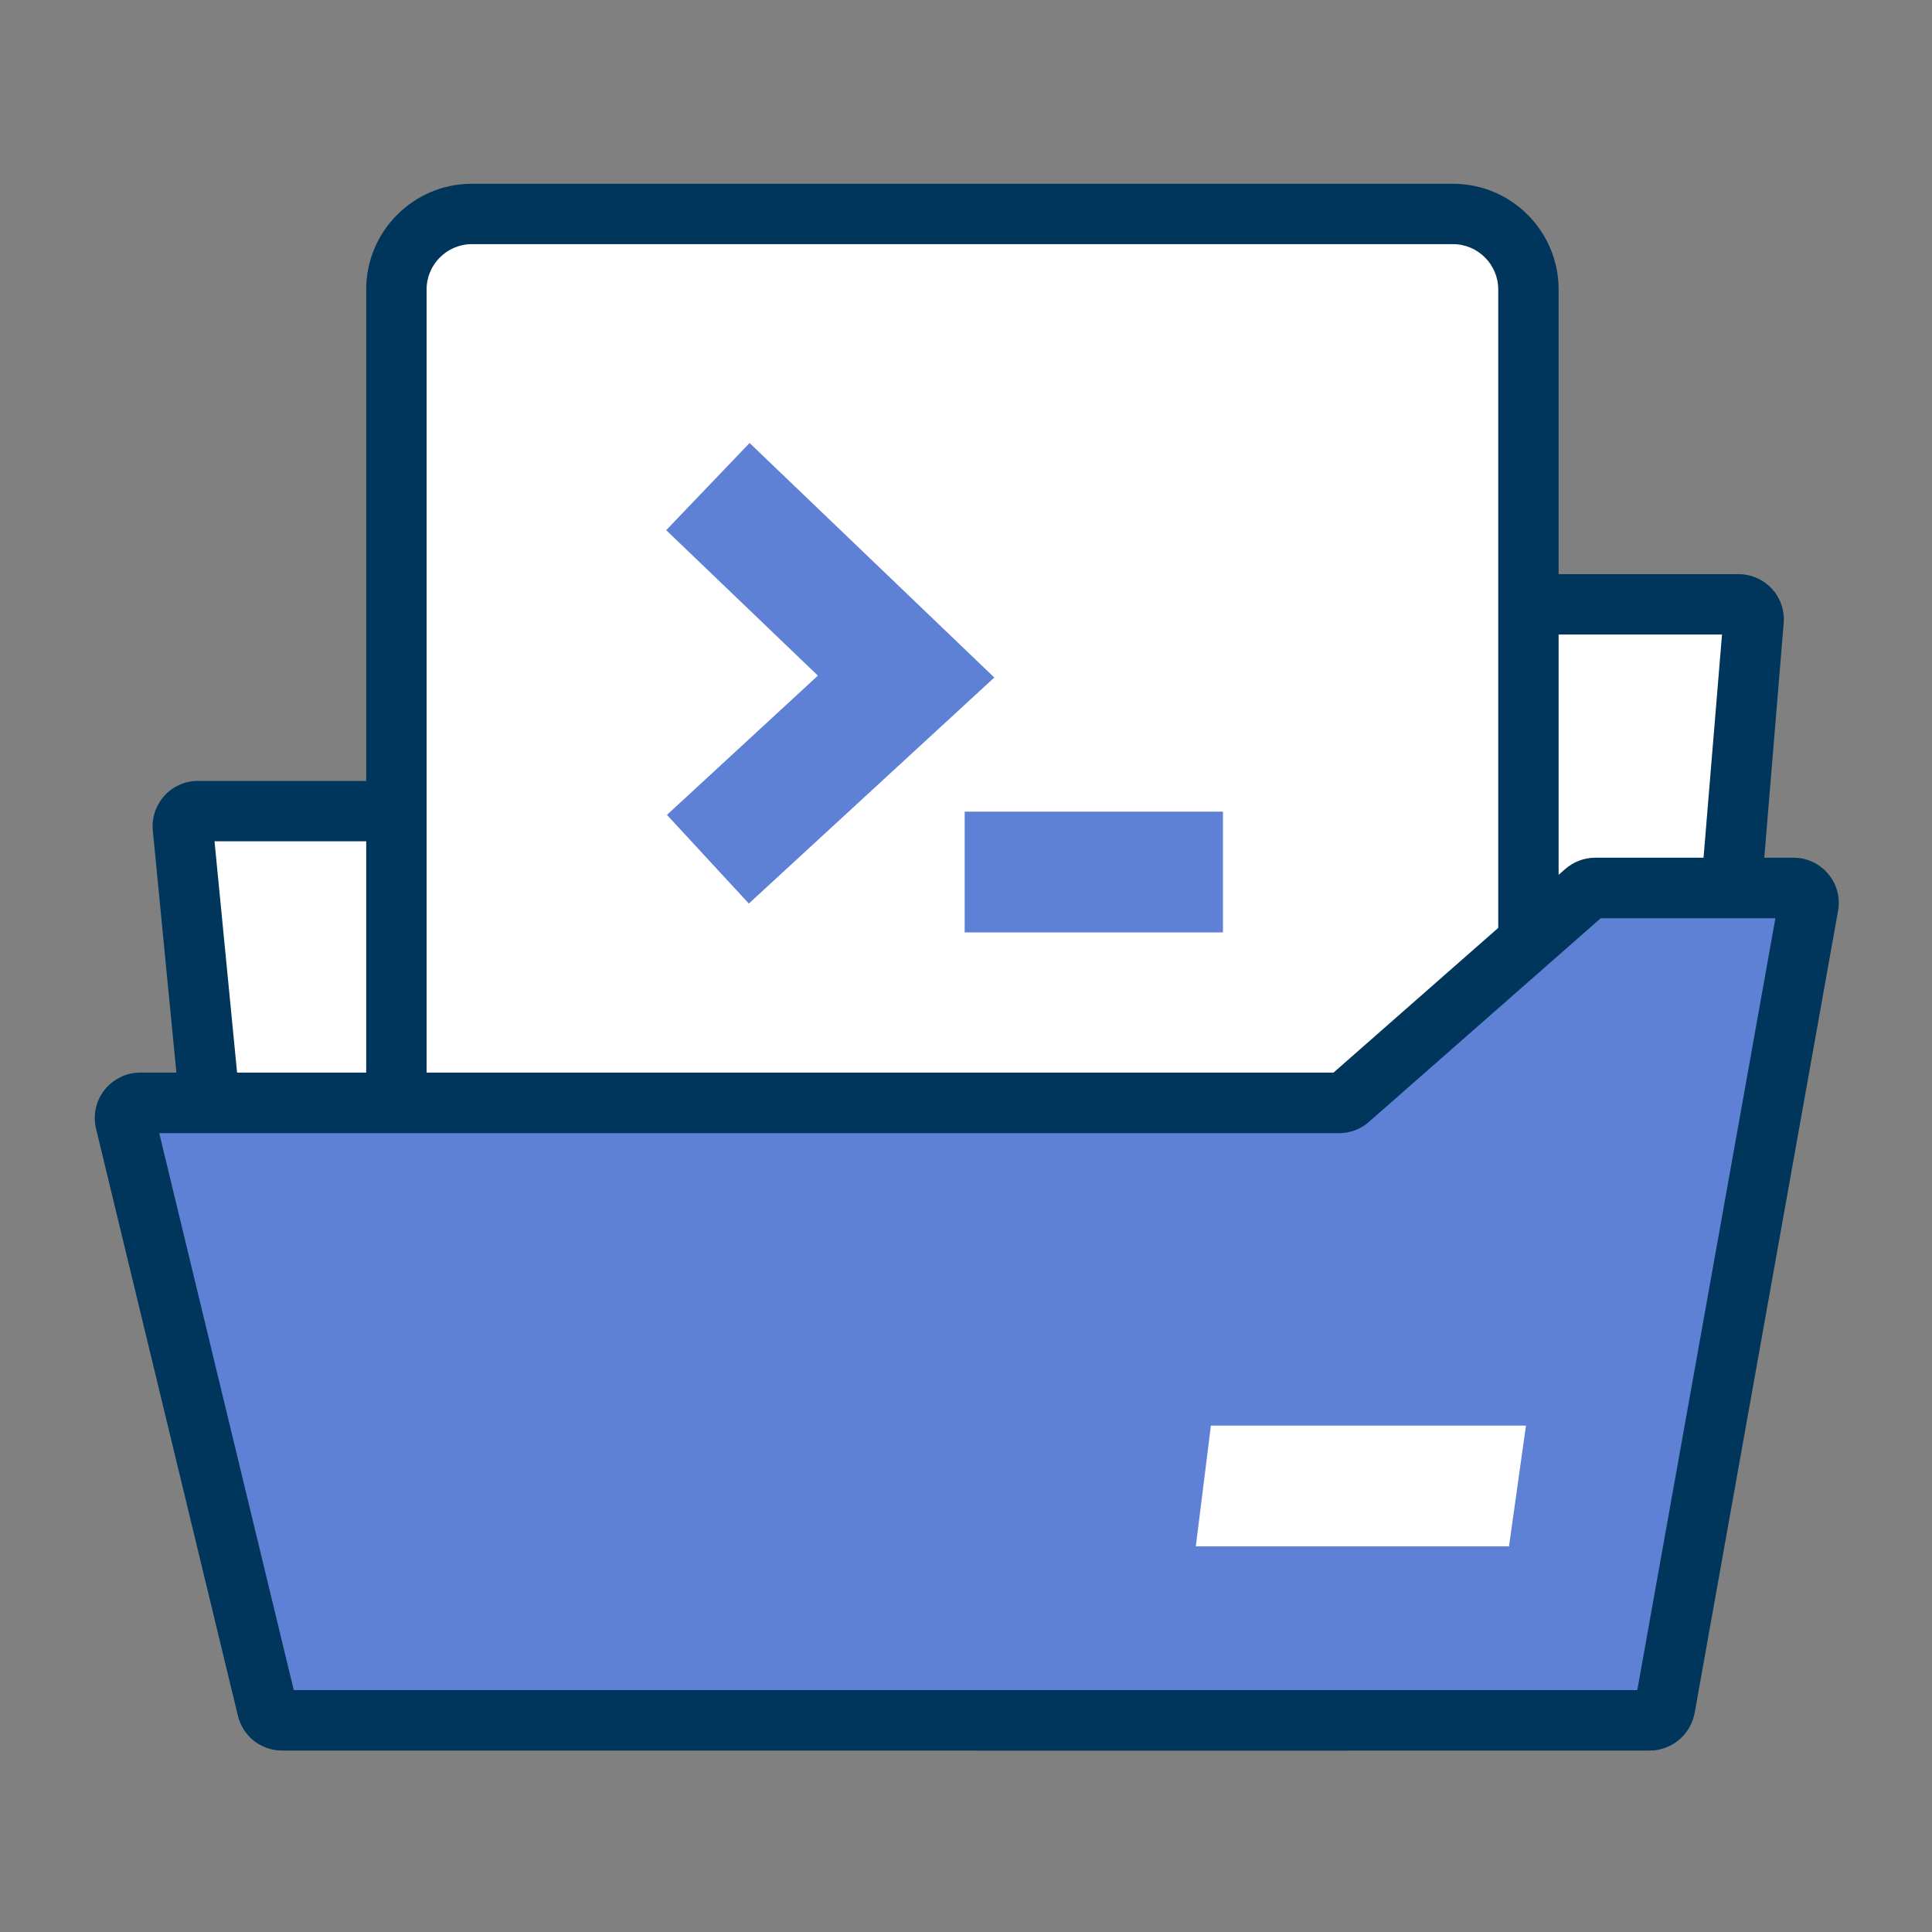
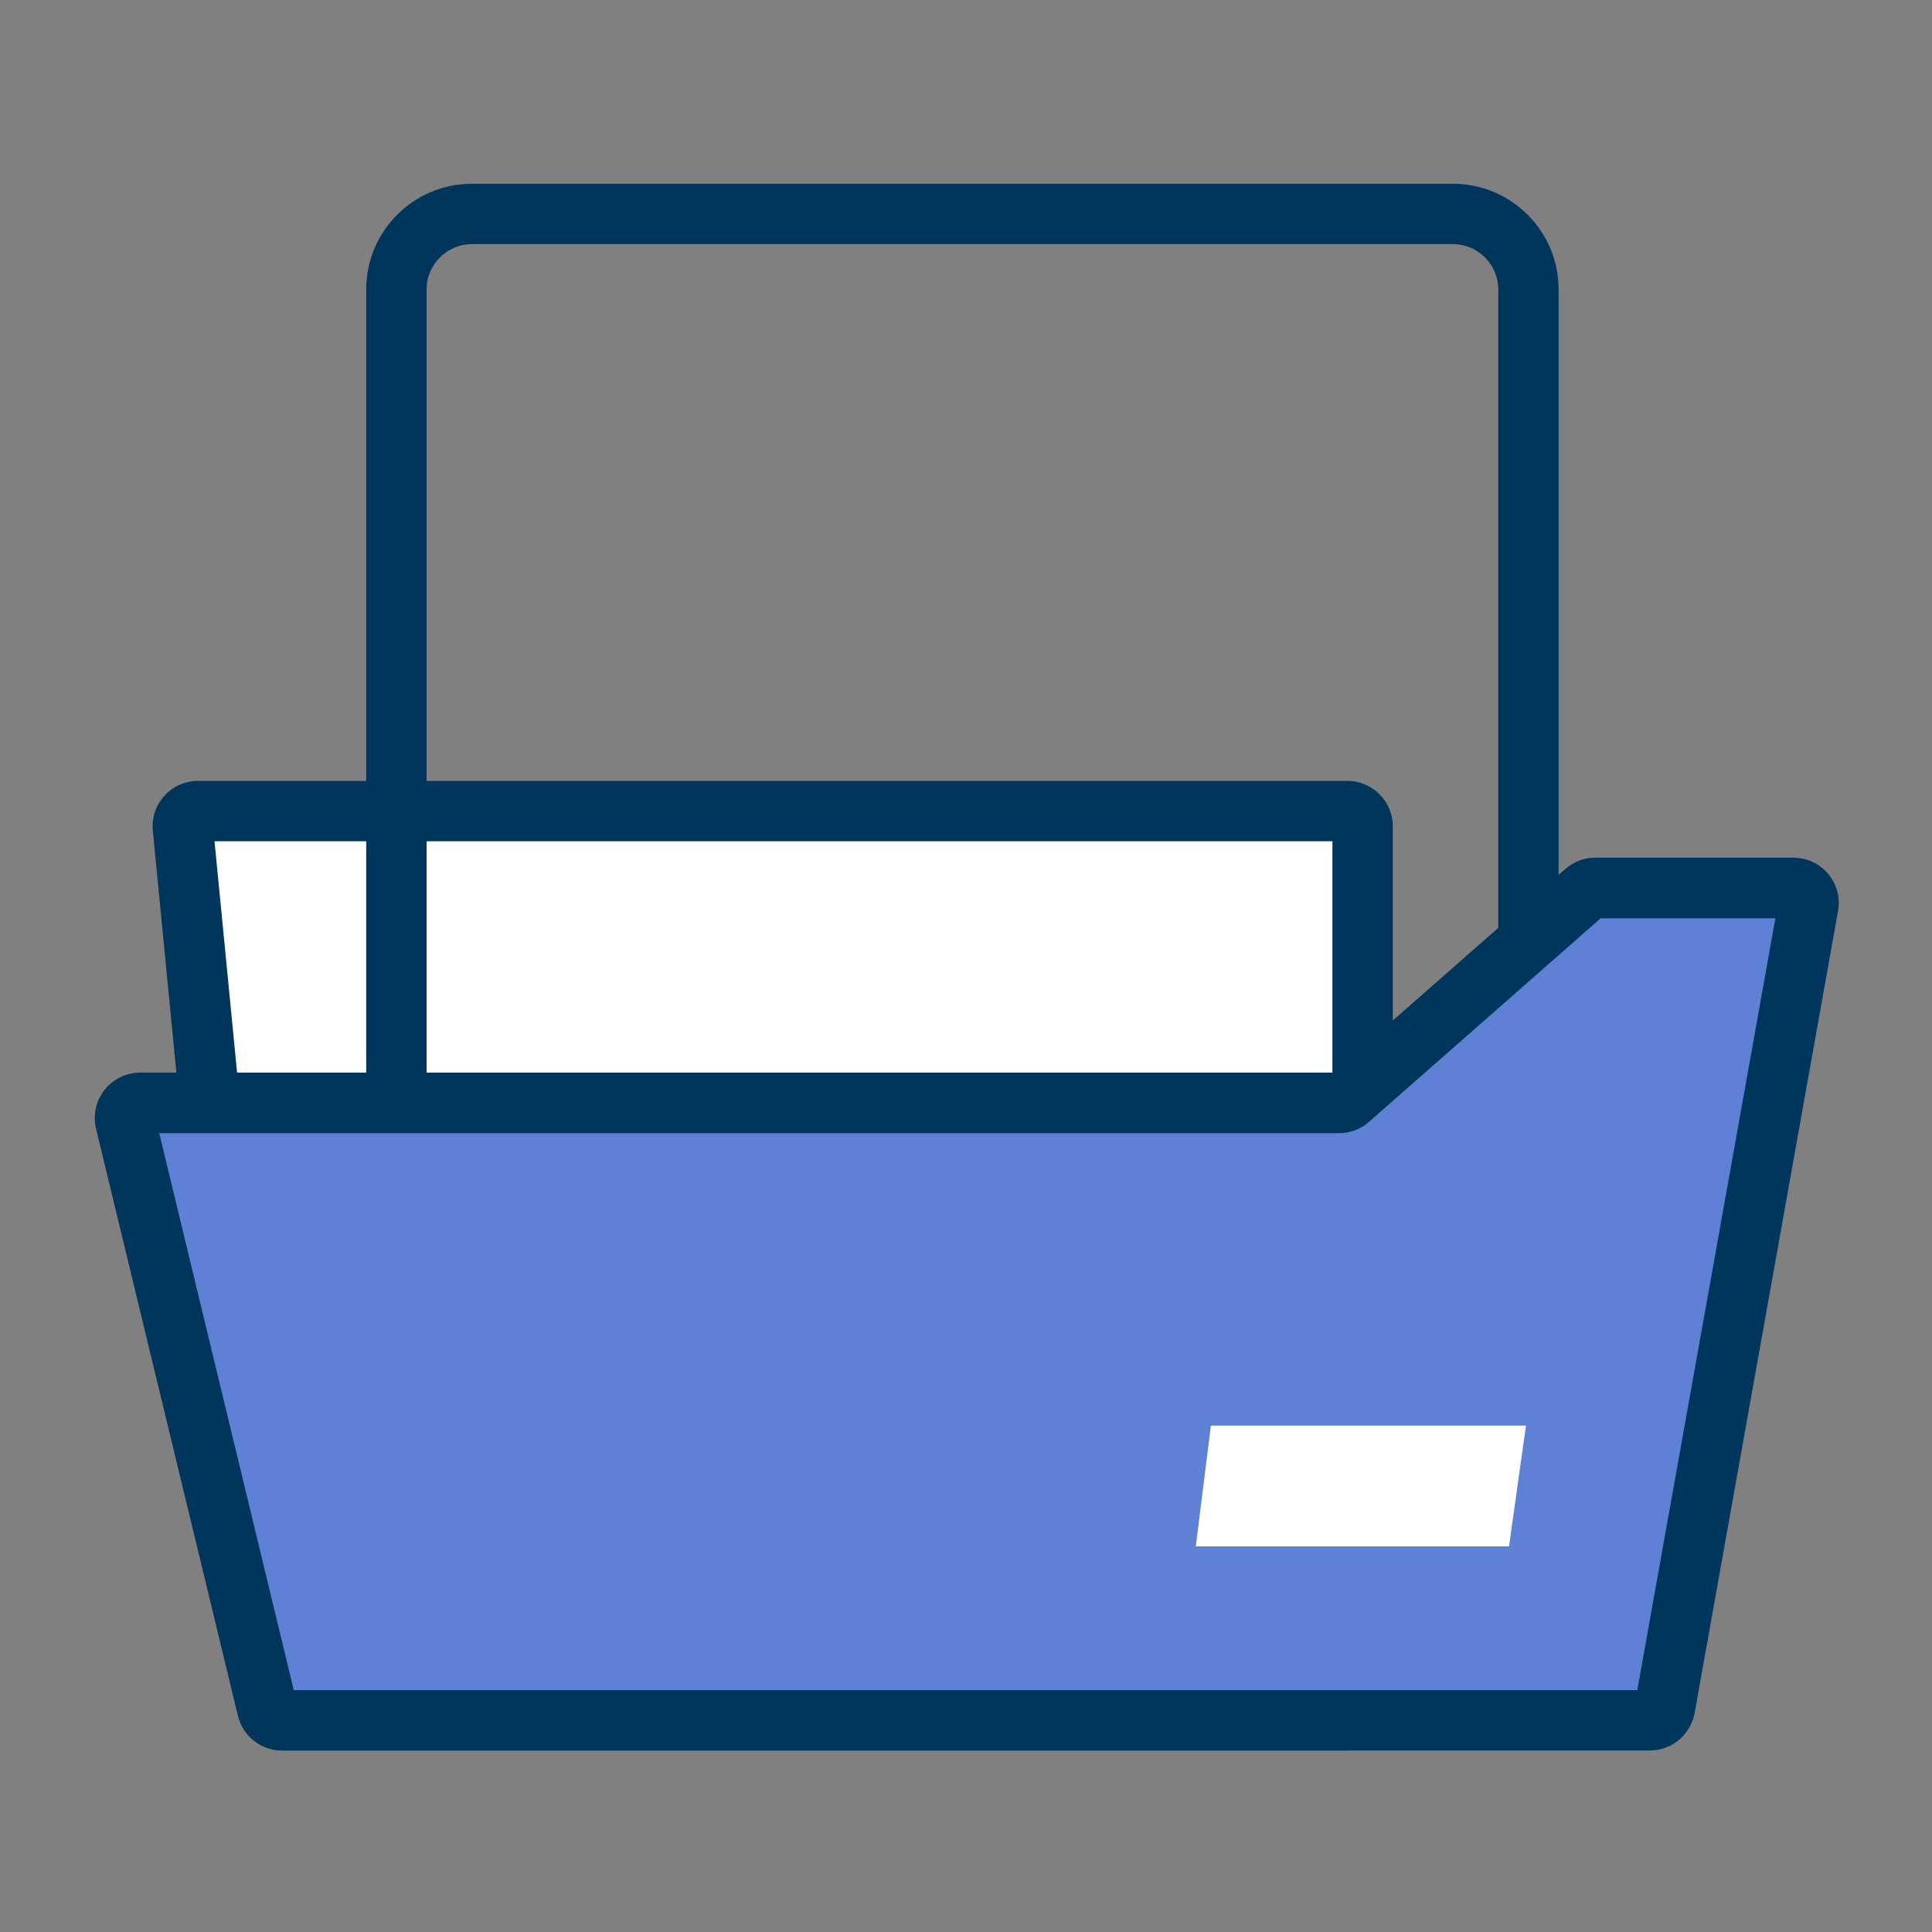
<svg xmlns="http://www.w3.org/2000/svg" t="1648112820247" class="icon" viewBox="0 0 1024 1024" version="1.1" p-id="92743" width="200" height="200">
  <rect x="0" y="0" width="1024" height="1024" fill="#808080" stroke="none" />
  <defs>
    <style type="text/css" />
  </defs>
-   <path d="M518.1 320.3h403.3c4.7 0 8.4 4 8 8.7l-47.6 575.5c-0.3 4.1-3.8 7.3-8 7.3H518.1c-4.4 0-8-3.6-8-8V328.3c0-4.4 3.6-8 8-8z" fill="#FFFFFF" p-id="92744" />
-   <path d="M873.8 927.8H518.1c-13.2 0-24-10.8-24-24V328.3c0-13.2 10.8-24 24-24h403.3c6.7 0 13.1 2.8 17.7 7.7s6.8 11.6 6.3 18.2l-47.6 575.5c-1.1 12.4-11.6 22.1-24 22.1z m-347.7-32h340.3l46.3-559.5H526.1v559.5z m395.3-559.5z" fill="#00365B" p-id="92745" />
  <path d="M714.2 911.8H150.3c-4.1 0-7.6-3.1-8-7.2L96.9 438.7c-0.5-4.7 3.2-8.8 8-8.8h609.3c4.4 0 8 3.6 8 8v465.9c0 4.4-3.6 8-8 8z" fill="#FFFFFF" p-id="92746" />
  <path d="M714.2 927.8H150.3c-12.4 0-22.7-9.3-23.9-21.7L81 440.3c-0.7-6.7 1.6-13.5 6.1-18.5s11-7.9 17.8-7.9h609.3c13.2 0 24 10.8 24 24v465.9c0 13.2-10.8 24-24 24z m-556.6-32h548.6V445.9H113.7l43.9 449.9z" fill="#00365B" p-id="92747" />
-   <path d="M770.1 713.4h-520c-22.1 0-40-17.9-40-40v-520c0-22.1 17.9-40 40-40h520c22.1 0 40 17.9 40 40v520c0 22.1-17.9 40-40 40z" fill="#FFFFFF" p-id="92748" />
-   <path d="M770.1 729.4h-520c-30.9 0-56-25.1-56-56v-520c0-30.9 25.1-56 56-56h520c30.9 0 56 25.1 56 56v520c0 30.9-25.1 56-56 56z m-520-600c-13.2 0-24 10.8-24 24v520c0 13.2 10.8 24 24 24h520c13.2 0 24-10.8 24-24v-520c0-13.2-10.8-24-24-24h-520z" fill="#00365B" p-id="92749" />
+   <path d="M770.1 729.4h-520c-30.9 0-56-25.1-56-56v-520c0-30.9 25.1-56 56-56h520c30.9 0 56 25.1 56 56v520c0 30.9-25.1 56-56 56m-520-600c-13.2 0-24 10.8-24 24v520c0 13.2 10.8 24 24 24h520c13.2 0 24-10.8 24-24v-520c0-13.2-10.8-24-24-24h-520z" fill="#00365B" p-id="92749" />
  <path d="M74.2 584.5h635.5c1.9 0 3.8-0.7 5.3-2l125.1-109.9c1.5-1.3 3.3-2 5.3-2h105.2c5 0 8.8 4.5 7.9 9.4l-76 425.1c-0.7 3.8-4 6.6-7.9 6.6H149.4c-3.7 0-6.9-2.5-7.8-6.1L66.4 594.4c-1.2-5 2.6-9.9 7.8-9.9z" fill="#5E80D5" p-id="92750" />
  <path d="M874.4 927.8h-725c-11.1 0-20.7-7.6-23.3-18.4L50.9 598.2c-1.7-7.2-0.1-14.7 4.5-20.5 4.6-5.8 11.5-9.2 18.9-9.2h632.5l122.8-107.9c4.4-3.8 10-6 15.8-6h105.2c7.1 0 13.8 3.1 18.4 8.6 4.6 5.5 6.5 12.6 5.2 19.6l-76 425.1c-2.2 11.6-12.1 19.9-23.8 19.9z m-718.7-32h712.1L941 486.7h-92.6L725.6 594.6c-4.4 3.9-10 6-15.8 6H84.4l71.3 295.2z" fill="#00365B" p-id="92751" />
  <path d="M799.8 819.6h-166l8-64h167z" fill="#FFFFFF" p-id="92752" />
-   <path d="M396.9 478.9l-43.4-47 80-73.8-80.4-77.1 44.2-46.2L527 359.1zM511.3 430.2h136.9v64H511.3z" fill="#5E80D5" p-id="92753" />
</svg>